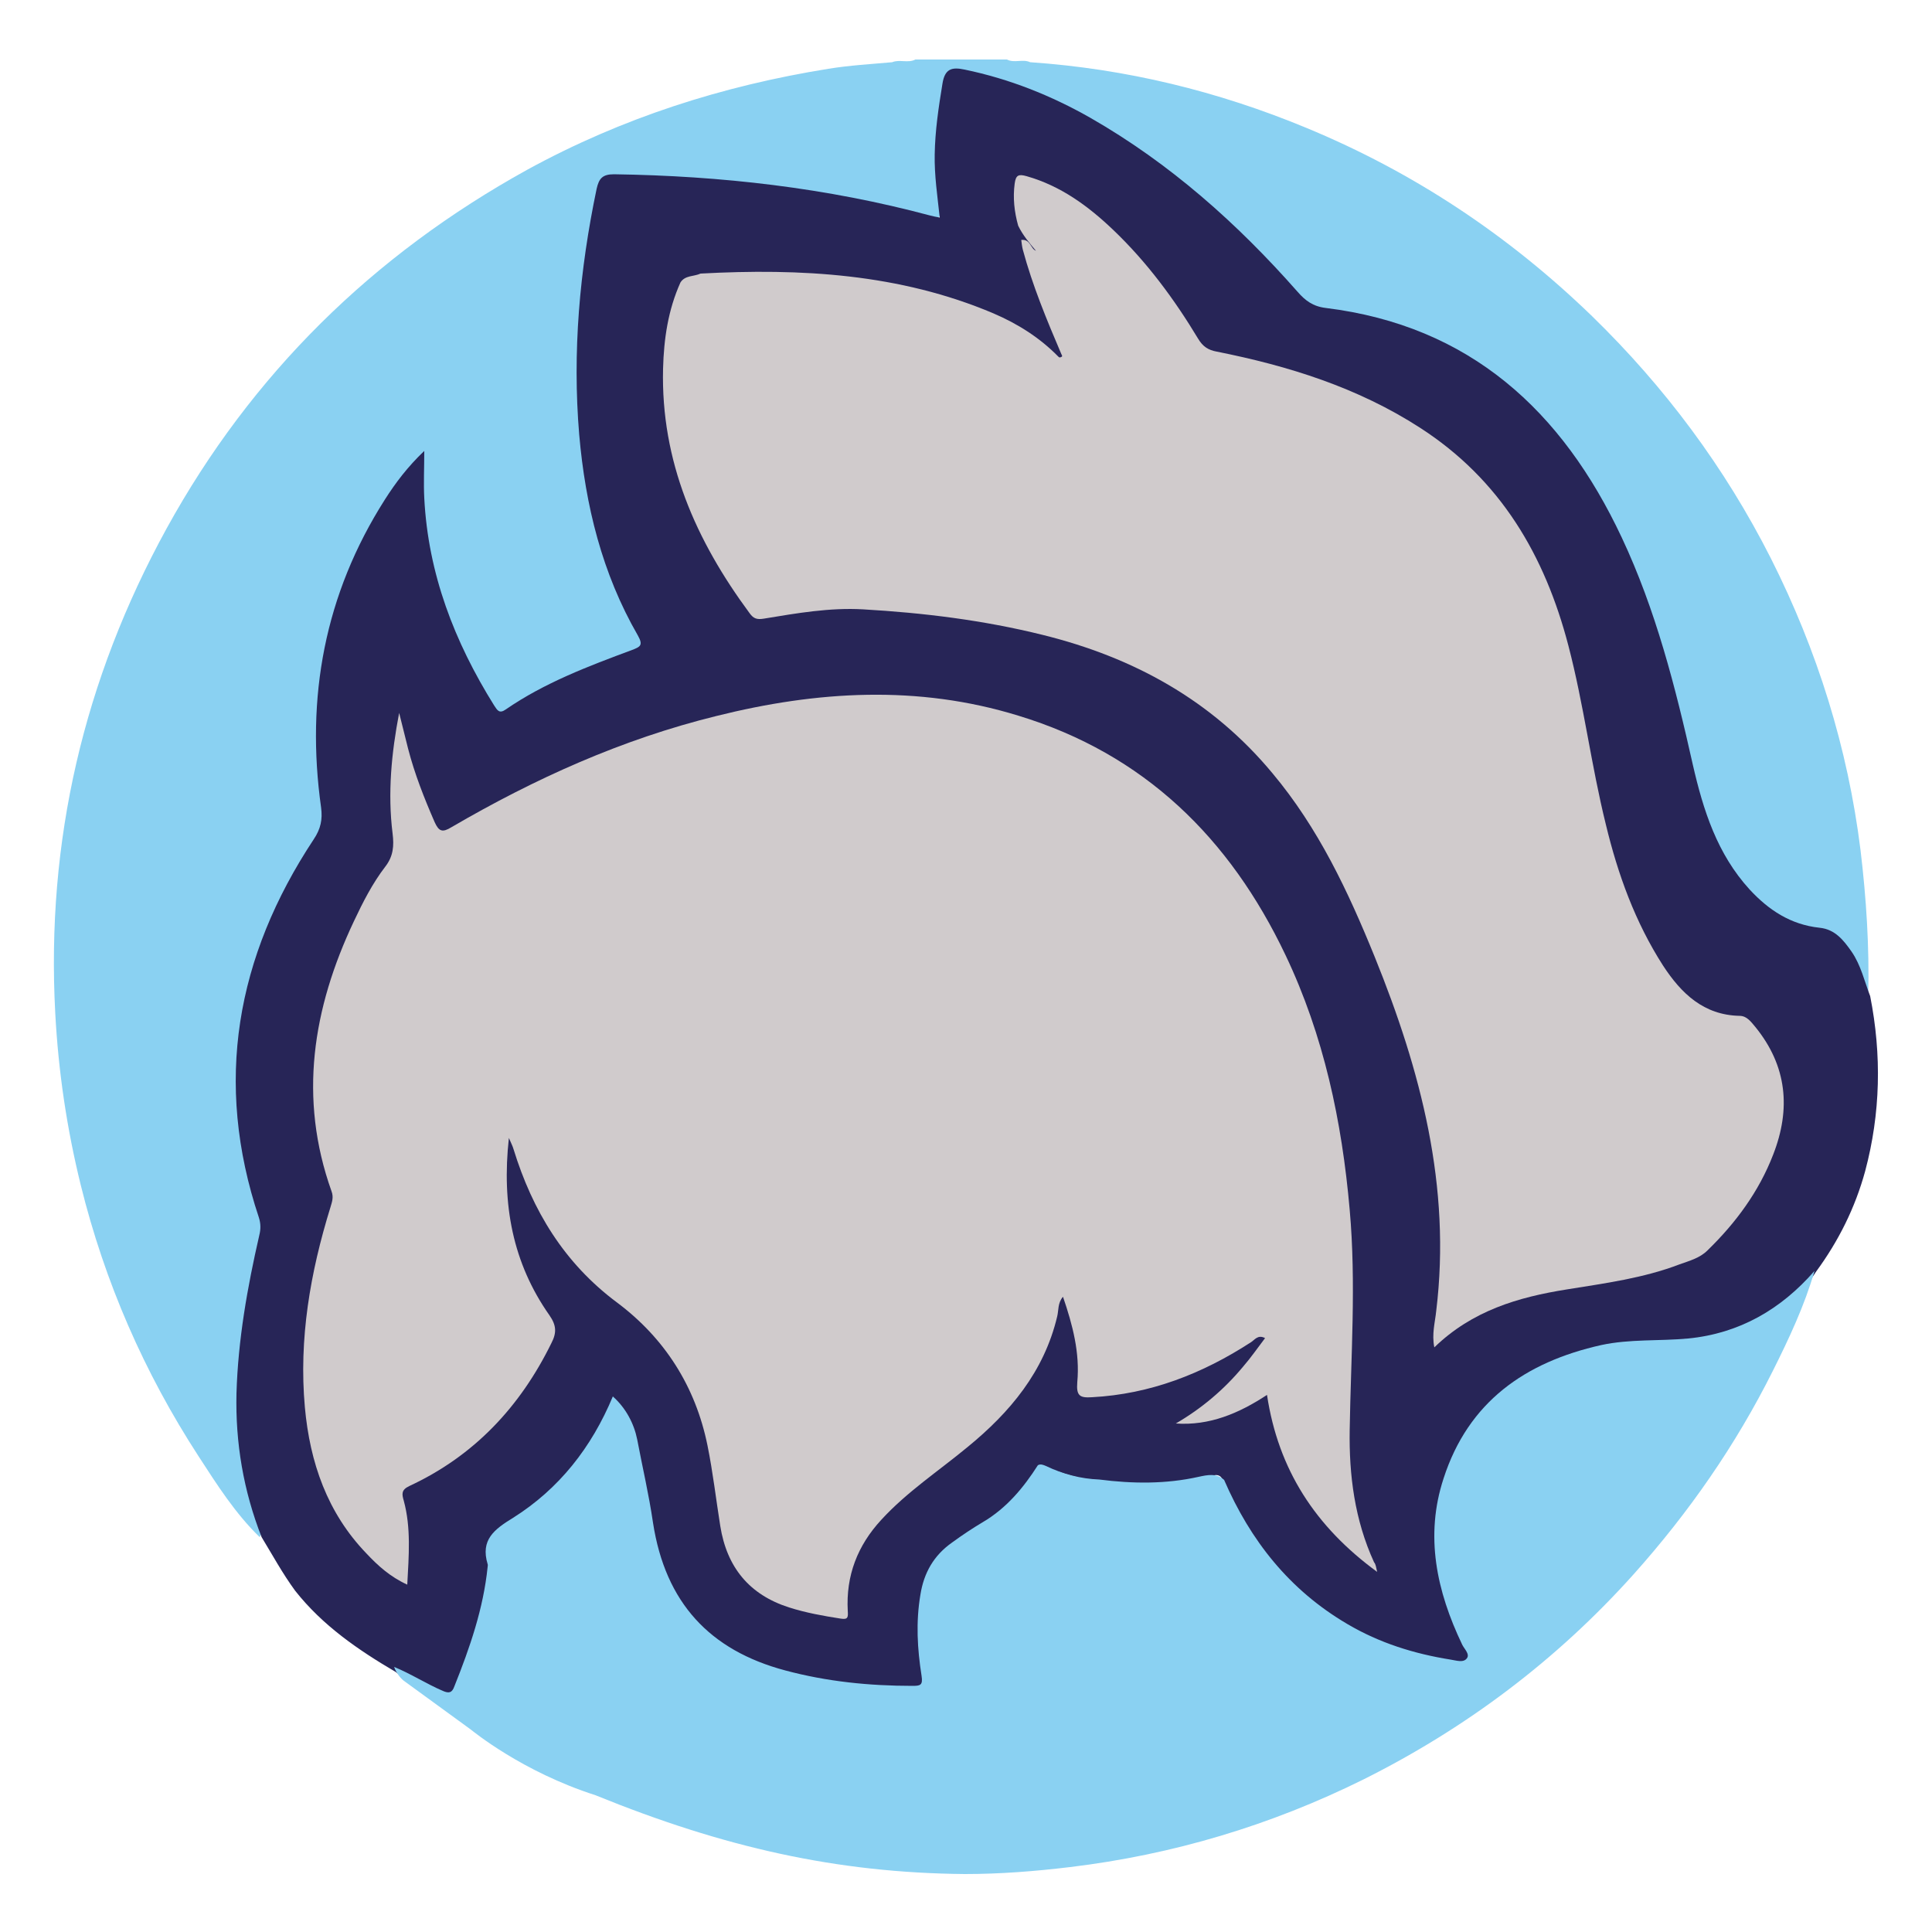
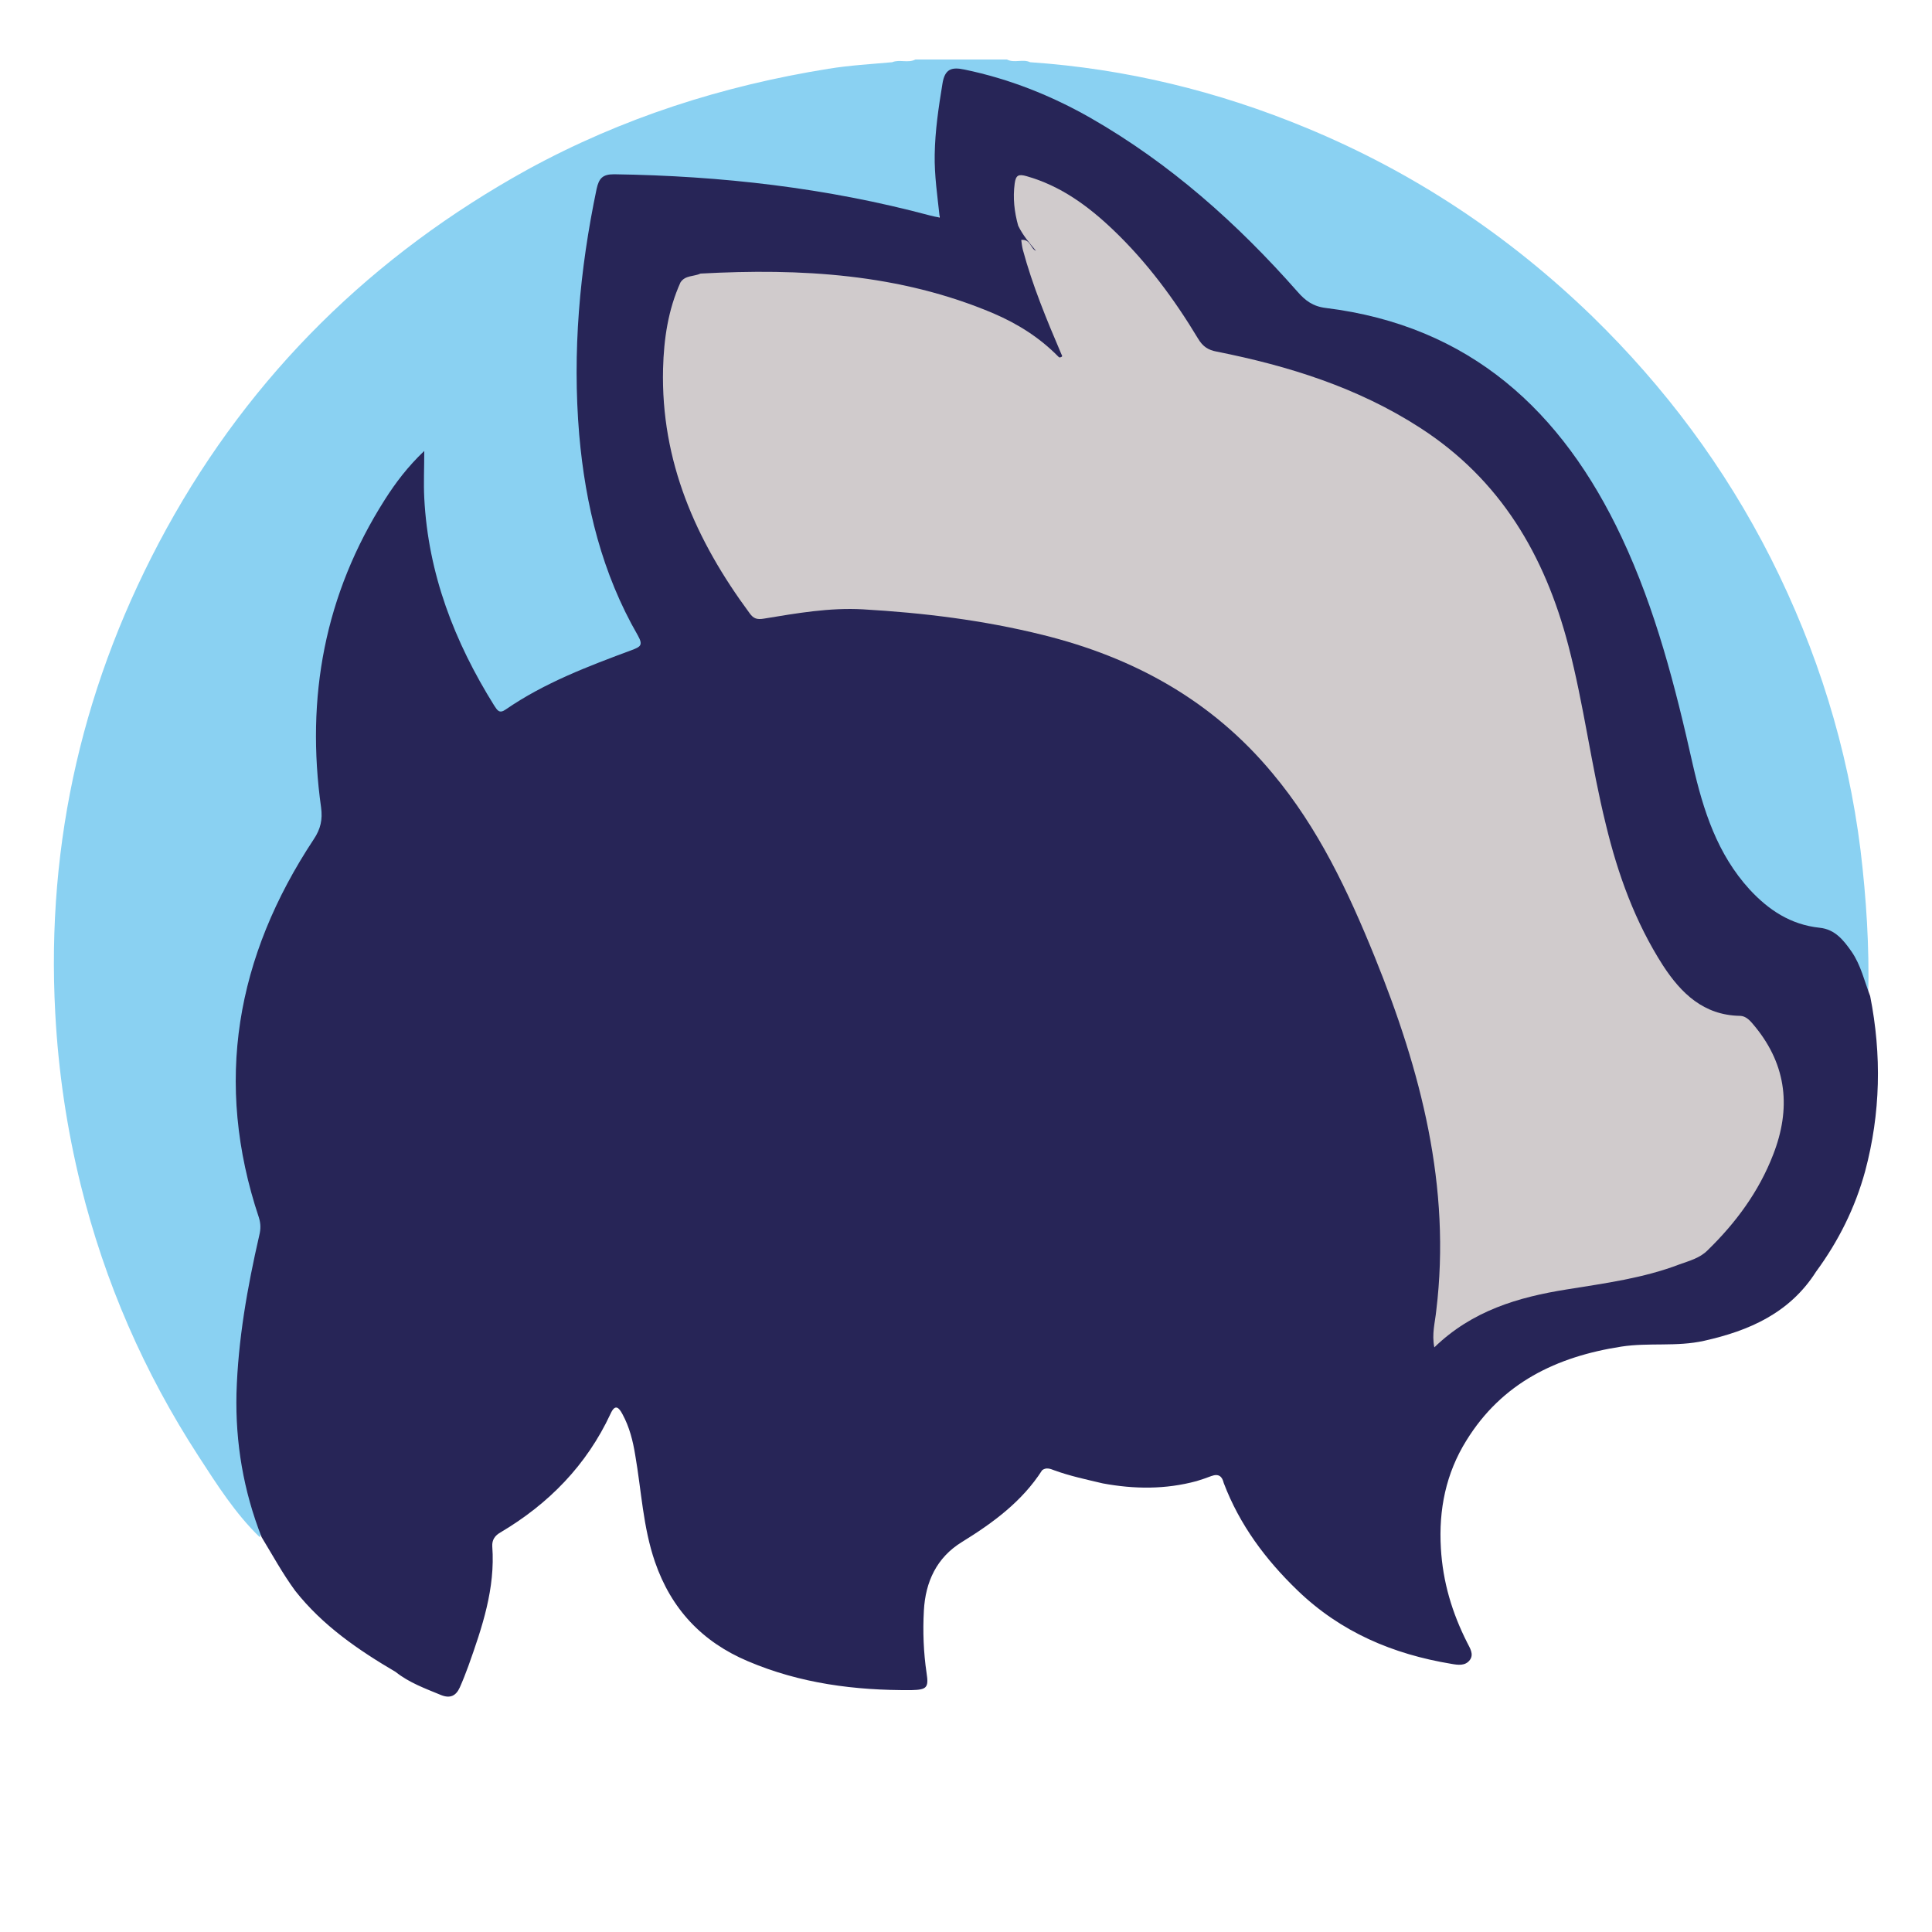
<svg xmlns="http://www.w3.org/2000/svg" version="1.1" id="Capa_1" x="0px" y="0px" viewBox="0 0 500 500" style="enable-background:new 0 0 500 500;" xml:space="preserve">
  <style type="text/css"> .st0{fill:#8AD1F2;} .st1{fill:#272557;} .st2{fill:#D0CBCC;} </style>
  <path class="st0" d="M67.2,397.8c-6.3-6.1-11-13.5-15.8-20.9c-14.1-21.7-24.3-45.1-30.5-70.2c-3.6-14.6-5.8-29.4-6.6-44.5 c-2.4-44.6,7.4-86.4,28.8-125.4c22-40,53.4-70.8,93.4-92.9C161,30.5,187,22.2,214.4,17.8c5.5-0.9,11-1.2,16.5-1.7 c1.9-0.8,4.1,0.3,6-0.7c7.9,0,15.8,0,23.7,0c1.9,1,4.1-0.2,6,0.7c24.8,1.7,48.6,7.5,71.5,17c27.8,11.5,52.3,27.8,73.9,48.7 c18.9,18.4,34.4,39.2,46.3,62.7c12,23.8,19.9,49,23.2,75.5c1.5,12.5,2.3,25,2,37.6c-1.9-0.2-1.7-1.9-2.1-3c-1-3.1-2.2-6-4.2-8.6 c-2.2-2.8-4.7-4.8-8.5-5.3c-7.3-1.1-12.9-5.1-17.7-10.6c-6.3-7.2-10.1-15.7-12.5-24.9c-4.2-16.6-7.7-33.4-13.6-49.6 c-5.7-15.7-12.9-30.5-23.7-43.3c-13.9-16.5-31.2-27-52.6-30.7c-6.1-1-11.4-2.3-16.1-7.5c-14.3-16.1-30.2-30.5-49-41.4 c-10.2-5.9-20.8-10.8-32.4-13.2c-5.6-1.2-5.8-0.9-7,4.5c-1.9,9.4-2.2,18.8-0.9,28.3c0.6,4.5-0.2,5.2-4.6,4.1 c-15.6-4-31.4-6.8-47.4-8.4c-10.7-1.1-21.4-1.9-32.1-1.9c-2.5,0-3.8,0.9-4.3,3.4c-4,18.5-6,37.3-5,56.3c1.1,20.3,5.1,39.9,15.3,57.8 c1.8,3.1,1.4,4.2-2.1,5.6c-7.7,3-15.4,5.9-22.8,9.8c-2.5,1.3-5,2.6-7.5,4.1c-3.7,2.3-4.9,2-7.2-1.7c-5.9-9.2-10.2-19.2-13.3-29.7 c-2.7-9.2-4.3-18.5-3.9-28.1c0-1.2,0.2-2.5-0.3-4c-4.8,4.8-8.4,10.3-11.6,16.1c-10.9,19.5-15.2,40.5-14.1,62.7 c0.2,3.1,0.5,6.2,1,9.2c0.8,4.2-0.2,7.6-2.5,11.1c-13.6,20.2-20.2,42.5-19.2,66.8c0.4,9.4,2.1,18.6,5.2,27.6c1,2.9,1.1,5.7,0.4,8.7 c-3.1,13-5.3,26.2-5.6,39.5c-0.2,10.7,1.1,21.4,4.9,31.6C67.2,394.5,68.3,396,67.2,397.8z" />
  <path class="st1" d="M67.7,397.8c-4.7-12-6.8-24.4-6.5-37.2c0.4-13.8,2.8-27.4,5.9-40.9c0.4-1.6,0.4-3-0.1-4.6 c-11.7-35-5.9-67.5,14.2-97.9c1.8-2.7,2.3-5.1,1.9-8.2c-4-28.5,0.9-55.2,16.5-79.7c2.8-4.4,5.9-8.5,10.2-12.6c0,4.5-0.2,8.3,0,12.2 c1,19.6,7.8,37.2,18.1,53.7c0.8,1.2,1.3,2.2,3,1c10-6.9,21.4-11.2,32.7-15.4c2.1-0.8,2.9-1.2,1.5-3.7c-9.3-16.1-13.6-33.7-15.2-52 c-1.8-21.4,0.1-42.6,4.5-63.6c0.6-2.7,1.5-3.8,4.5-3.8c27.7,0.4,55.1,3.5,81.9,10.7c0.7,0.2,1.4,0.3,2.4,0.5 c-0.6-5.6-1.4-10.9-1.3-16.3c0.1-6.2,1-12.2,2-18.3c0.6-3.9,2.4-4.4,5.7-3.7c11.6,2.4,22.4,6.7,32.6,12.5c20.6,11.8,38,27.3,53.6,45 c2,2.3,4,3.8,7.3,4.2c37.3,4.6,61.2,26.6,76.6,59.4c8.8,18.7,13.9,38.7,18.4,58.8c2.7,11.8,6.3,23.1,14.7,32.3 c4.9,5.3,10.6,9.1,18.1,9.9c4,0.4,6.2,3.2,8.3,6.2c2.4,3.5,3.3,7.6,4.8,11.5c3,15.2,2.7,30.3-1.3,45.3c-2.6,9.5-6.9,18.1-12.7,26 c-6.8,10.7-17.3,15.3-29,17.9c-7.1,1.6-14.3,0.4-21.4,1.5c-16.8,2.6-30.9,9.4-40.1,24.3c-5.3,8.5-7.2,17.9-6.6,27.9 c0.5,8.7,2.9,16.7,6.8,24.4c0.7,1.4,1.8,3,0.7,4.5c-1.2,1.6-3.1,1.3-4.8,1c-15.1-2.5-28.6-8.2-39.8-19c-8.3-8-15-17-19.1-27.8 c-0.4-1.7-1.3-2.5-3.2-1.8c-1.3,0.5-2.5,0.9-3.8,1.3c-8.1,2.2-16.2,2.1-24.3,0.6c-4.2-1-8.5-1.9-12.6-3.4c-1-0.4-2.1-0.8-3.1,0 c-5.2,8.1-12.7,13.6-20.8,18.6c-6.5,4-9.4,10.3-9.8,17.7c-0.3,5.4-0.1,10.8,0.7,16.2c0.6,3.8,0,4.3-3.9,4.4 c-14.6,0.1-28.8-1.7-42.4-7.5c-11.8-5-19.8-13.5-24-25.7c-3.1-9-3.5-18.4-5.1-27.6c-0.6-3.7-1.5-7.3-3.3-10.6 c-0.9-1.7-1.9-2.8-3.1-0.1c-6.2,13.3-16,23.3-28.5,30.7c-1.4,0.8-2.2,1.9-2.1,3.6c0.8,10.9-2.6,20.9-6.2,31 c-0.7,1.9-1.4,3.7-2.2,5.5c-1,2.2-2.5,2.9-4.8,2c-4.1-1.7-8.3-3.2-11.8-6c-9.7-5.7-18.9-12-26-21C73.1,407.2,70.5,402.4,67.7,397.8z " />
-   <path class="st0" d="M102,431.4c4.2,1.7,8.4,4.4,12.6,6.2c1.6,0.7,2.4,0.5,3-1.2c4-10,7.5-20.1,8.6-30.9c0-0.2,0.1-0.5,0-0.7 c-1.9-6.3,1.7-9,6.6-12c11.9-7.5,20.3-18.2,25.8-31.4c3.4,3,5.5,7.1,6.3,11.1c1.4,7.4,3,14.1,4.1,21.6c3.2,20.7,14.7,33,34.2,38.2 c10.8,2.9,21.8,4,32.9,4c2,0,2.8-0.1,2.4-2.6c-1.1-7-1.5-13.9-0.3-21c0.9-5.7,3.5-10.2,8.2-13.5c2.6-1.9,5.3-3.7,8-5.3 c6.1-3.6,10.5-8.9,14.2-14.7c0.7-0.4,1.4-0.1,2.1,0.2c4.4,2.1,8.9,3.3,13.8,3.5c8.6,1.1,17.2,1.2,25.7-0.7c2.3-0.5,4.6-1,6.6,0.8 c6.8,15.7,16.9,28.5,31.9,37.3c8.3,4.9,17.3,7.7,26.7,9.2c1.4,0.2,3.3,0.9,4.2-0.3c0.9-1.1-0.7-2.5-1.2-3.6 c-6.6-13.8-9.7-28.1-4.8-43c6.4-19.8,21.1-30.1,40.8-34.5c7.4-1.6,15-1,22.5-1.7c13.2-1.3,24-7.5,32.7-17.5 c-2.6,9-6.6,17.5-10.8,25.9c-9.6,19.2-21.7,36.6-36,52.6c-19.9,22.2-43.3,39.8-69.9,53.1c-24,11.9-49.4,19.5-76,22.7 c-9.1,1.1-18.2,1.8-27.2,1.8c-33.2-0.3-62.4-6.9-95.6-20.4c-19-6.1-31.6-16.5-32.4-17.1c-5.8-4.2-11.5-8.4-17.3-12.6 C103.4,434.1,102.4,432.6,102,431.4z" />
-   <path class="st2" d="M356.4,406.8c-16-11.7-25.6-26.5-28.5-45.8c-7.3,4.8-14.9,8-23.6,7.4c6.7-3.9,12.5-8.8,17.4-14.7 c2-2.3,3.8-4.9,5.7-7.4c-1.9-1-2.7,0.5-3.7,1.1c-12.5,8.1-26,13.4-41.1,14.2c-3.1,0.2-4.1-0.3-3.8-3.9c0.7-7.6-1.2-14.8-3.7-22.1 c-1.4,1.6-1.1,3.5-1.5,5.1c-3.4,14.3-12.2,24.8-23.2,33.8c-7.5,6.2-15.7,11.6-22.3,18.8c-6.2,6.7-9.2,14.5-8.7,23.6 c0.1,1.6,0.1,2.3-1.8,2c-4.5-0.7-9-1.5-13.4-2.9c-10.3-3.3-16.1-10.4-17.8-21.1c-1.1-6.9-1.9-13.9-3.3-20.8 c-3.1-15.3-11.1-27.8-23.4-37c-13.7-10.2-21.9-23.8-26.8-39.7c-0.2-0.7-0.5-1.3-1.2-2.9c-1.9,17.2,1,32.4,10.5,45.9 c1.8,2.6,1.9,4.5,0.5,7.2c-8.1,16.5-20,29.2-36.8,37c-2.1,1-1.9,2.1-1.4,3.8c1.9,7,1.3,14.2,0.9,21.7c-4.4-2-7.6-4.9-10.6-8.1 c-10.1-10.5-14.6-23.5-15.9-37.8c-1.6-17.7,1.4-34.9,6.6-51.7c0.4-1.4,0.9-2.6,0.3-4.2c-8.6-24.1-4.9-47.3,5.8-69.9 c2.3-4.9,4.8-9.8,8.1-14.1c2.1-2.7,2.3-5.4,1.9-8.6c-1.3-10.4-0.3-20.8,1.7-31.2c0.8,3.1,1.5,6.1,2.3,9.2c1.7,6.6,4.2,12.9,6.9,19.1 c1.1,2.4,2,2.7,4.3,1.3c21.6-12.6,44.2-22.8,68.6-28.8c26-6.5,52.1-8.1,78.1-0.1c32.6,9.9,54.8,31.7,69.2,62 c9.9,20.8,14.6,43,16.6,65.9c1.7,19,0.3,38,0,56.9c-0.2,11.8,1.3,23.4,6.3,34.3C356.1,404.9,356.1,405.6,356.4,406.8z" />
  <path class="st2" d="M274.7,91.7c-3.8-8.9-7.5-17.8-10-27.1c-0.2-0.8-0.3-1.7-0.4-2.5c2.4-0.3,2.4,2.3,3.8,2.8 c-1.6-1.9-3.4-4-4.6-6.5c-1-3.6-1.4-7.2-0.9-10.9c0.3-2.2,1-2.5,3.1-1.9c8.8,2.5,15.9,7.7,22.4,13.9c8.7,8.3,15.8,17.9,22,28.2 c1.2,2,2.6,2.9,4.8,3.3c18.6,3.7,36.5,9.3,52.6,19.7c20.8,13.4,32.3,33,38.4,56.4c4,15.3,5.9,31,9.7,46.3 c3.1,12.9,7.6,25.3,14.8,36.5c4.7,7.2,10.5,12.8,19.8,13c1.9,0,3,1.6,4.1,2.9c8.2,10.1,9.2,21.2,4.6,33c-3.7,9.6-9.7,17.7-17,24.8 c-2,2-4.7,2.7-7.2,3.6c-9.4,3.6-19.3,4.9-29.2,6.5c-12.6,2-24.5,5.5-34.3,15c-0.7-3.5,0.2-6.5,0.5-9.5c3.9-32.1-4-62.1-15.9-91.5 c-6.9-17-14.6-33.4-26.5-47.6c-15.7-18.9-36-30-59.5-35.8c-15.3-3.8-30.8-5.7-46.4-6.6c-8.7-0.5-17.2,1-25.7,2.4 c-1.8,0.3-2.7,0-3.7-1.4c-13.9-18.8-23-39.3-22.4-63.3c0.2-7.7,1.3-15.2,4.5-22.3c1.2-1.9,3.5-1.5,5.2-2.3 c25.9-1.4,51.5,0,75.8,10.3c6.3,2.7,12,6.3,16.8,11.2c0.2,0.2,0.4,0.3,0.7,0.1C275,92.3,274.9,92,274.7,91.7z" />
</svg>